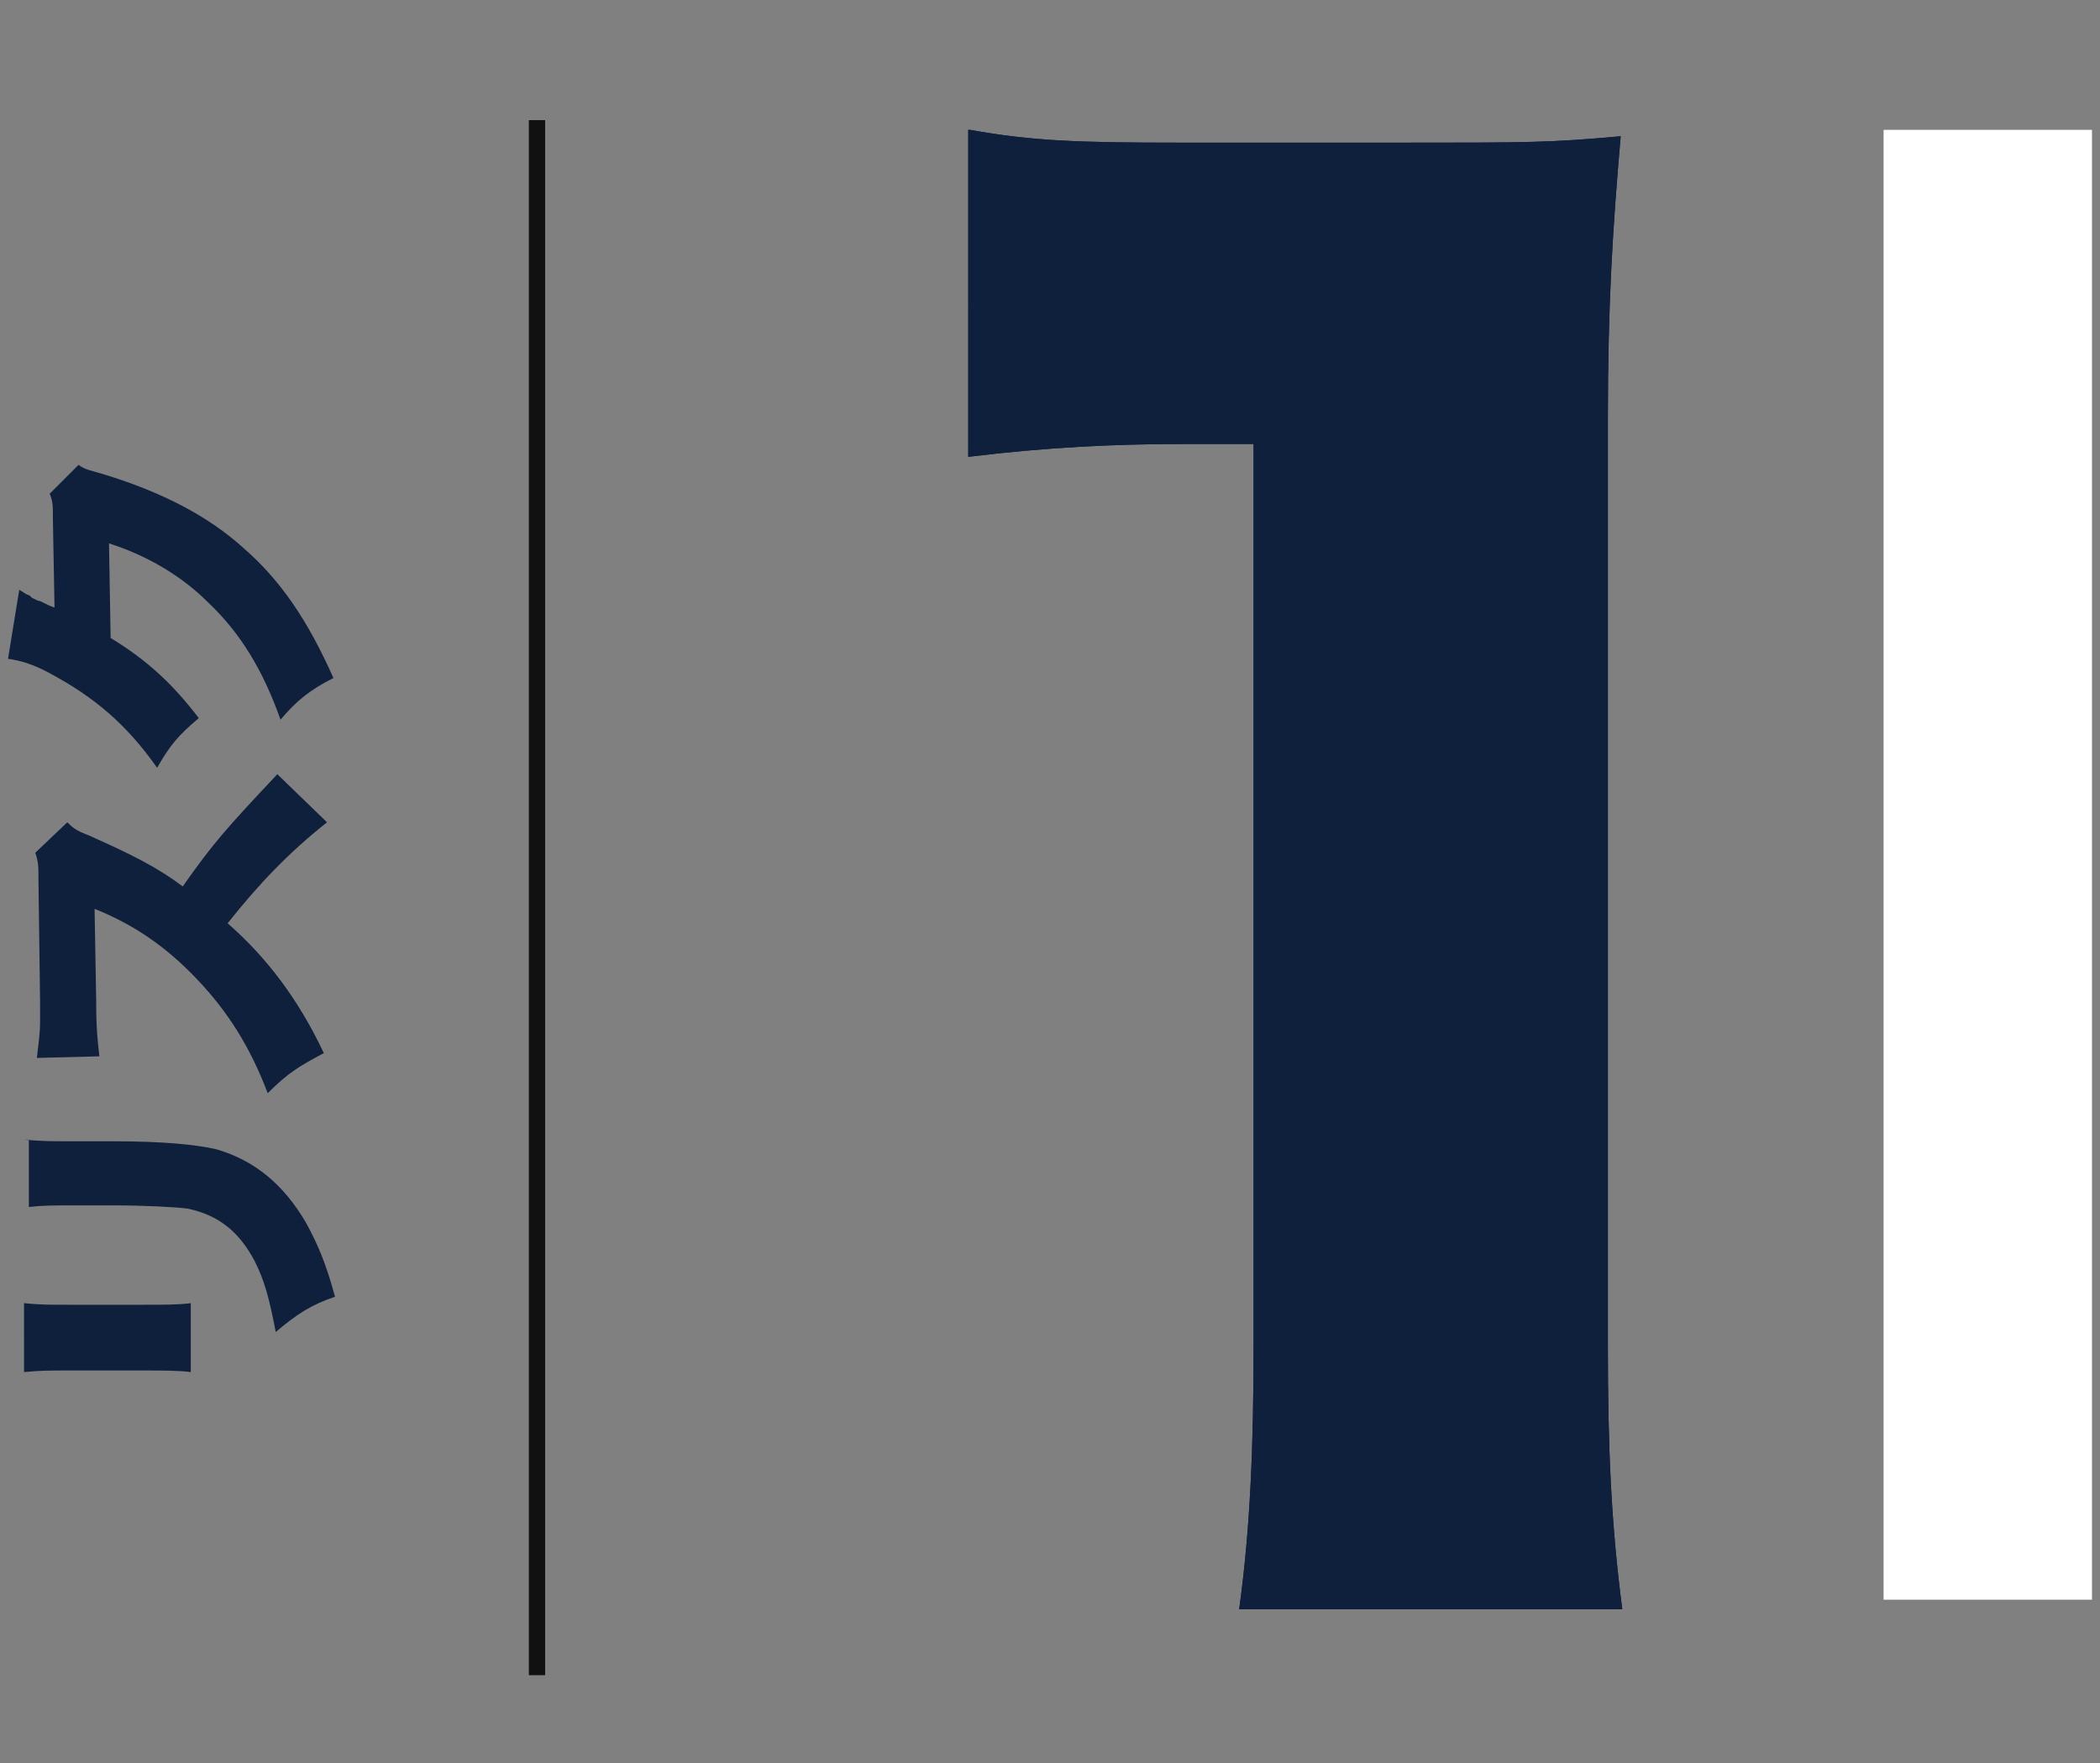
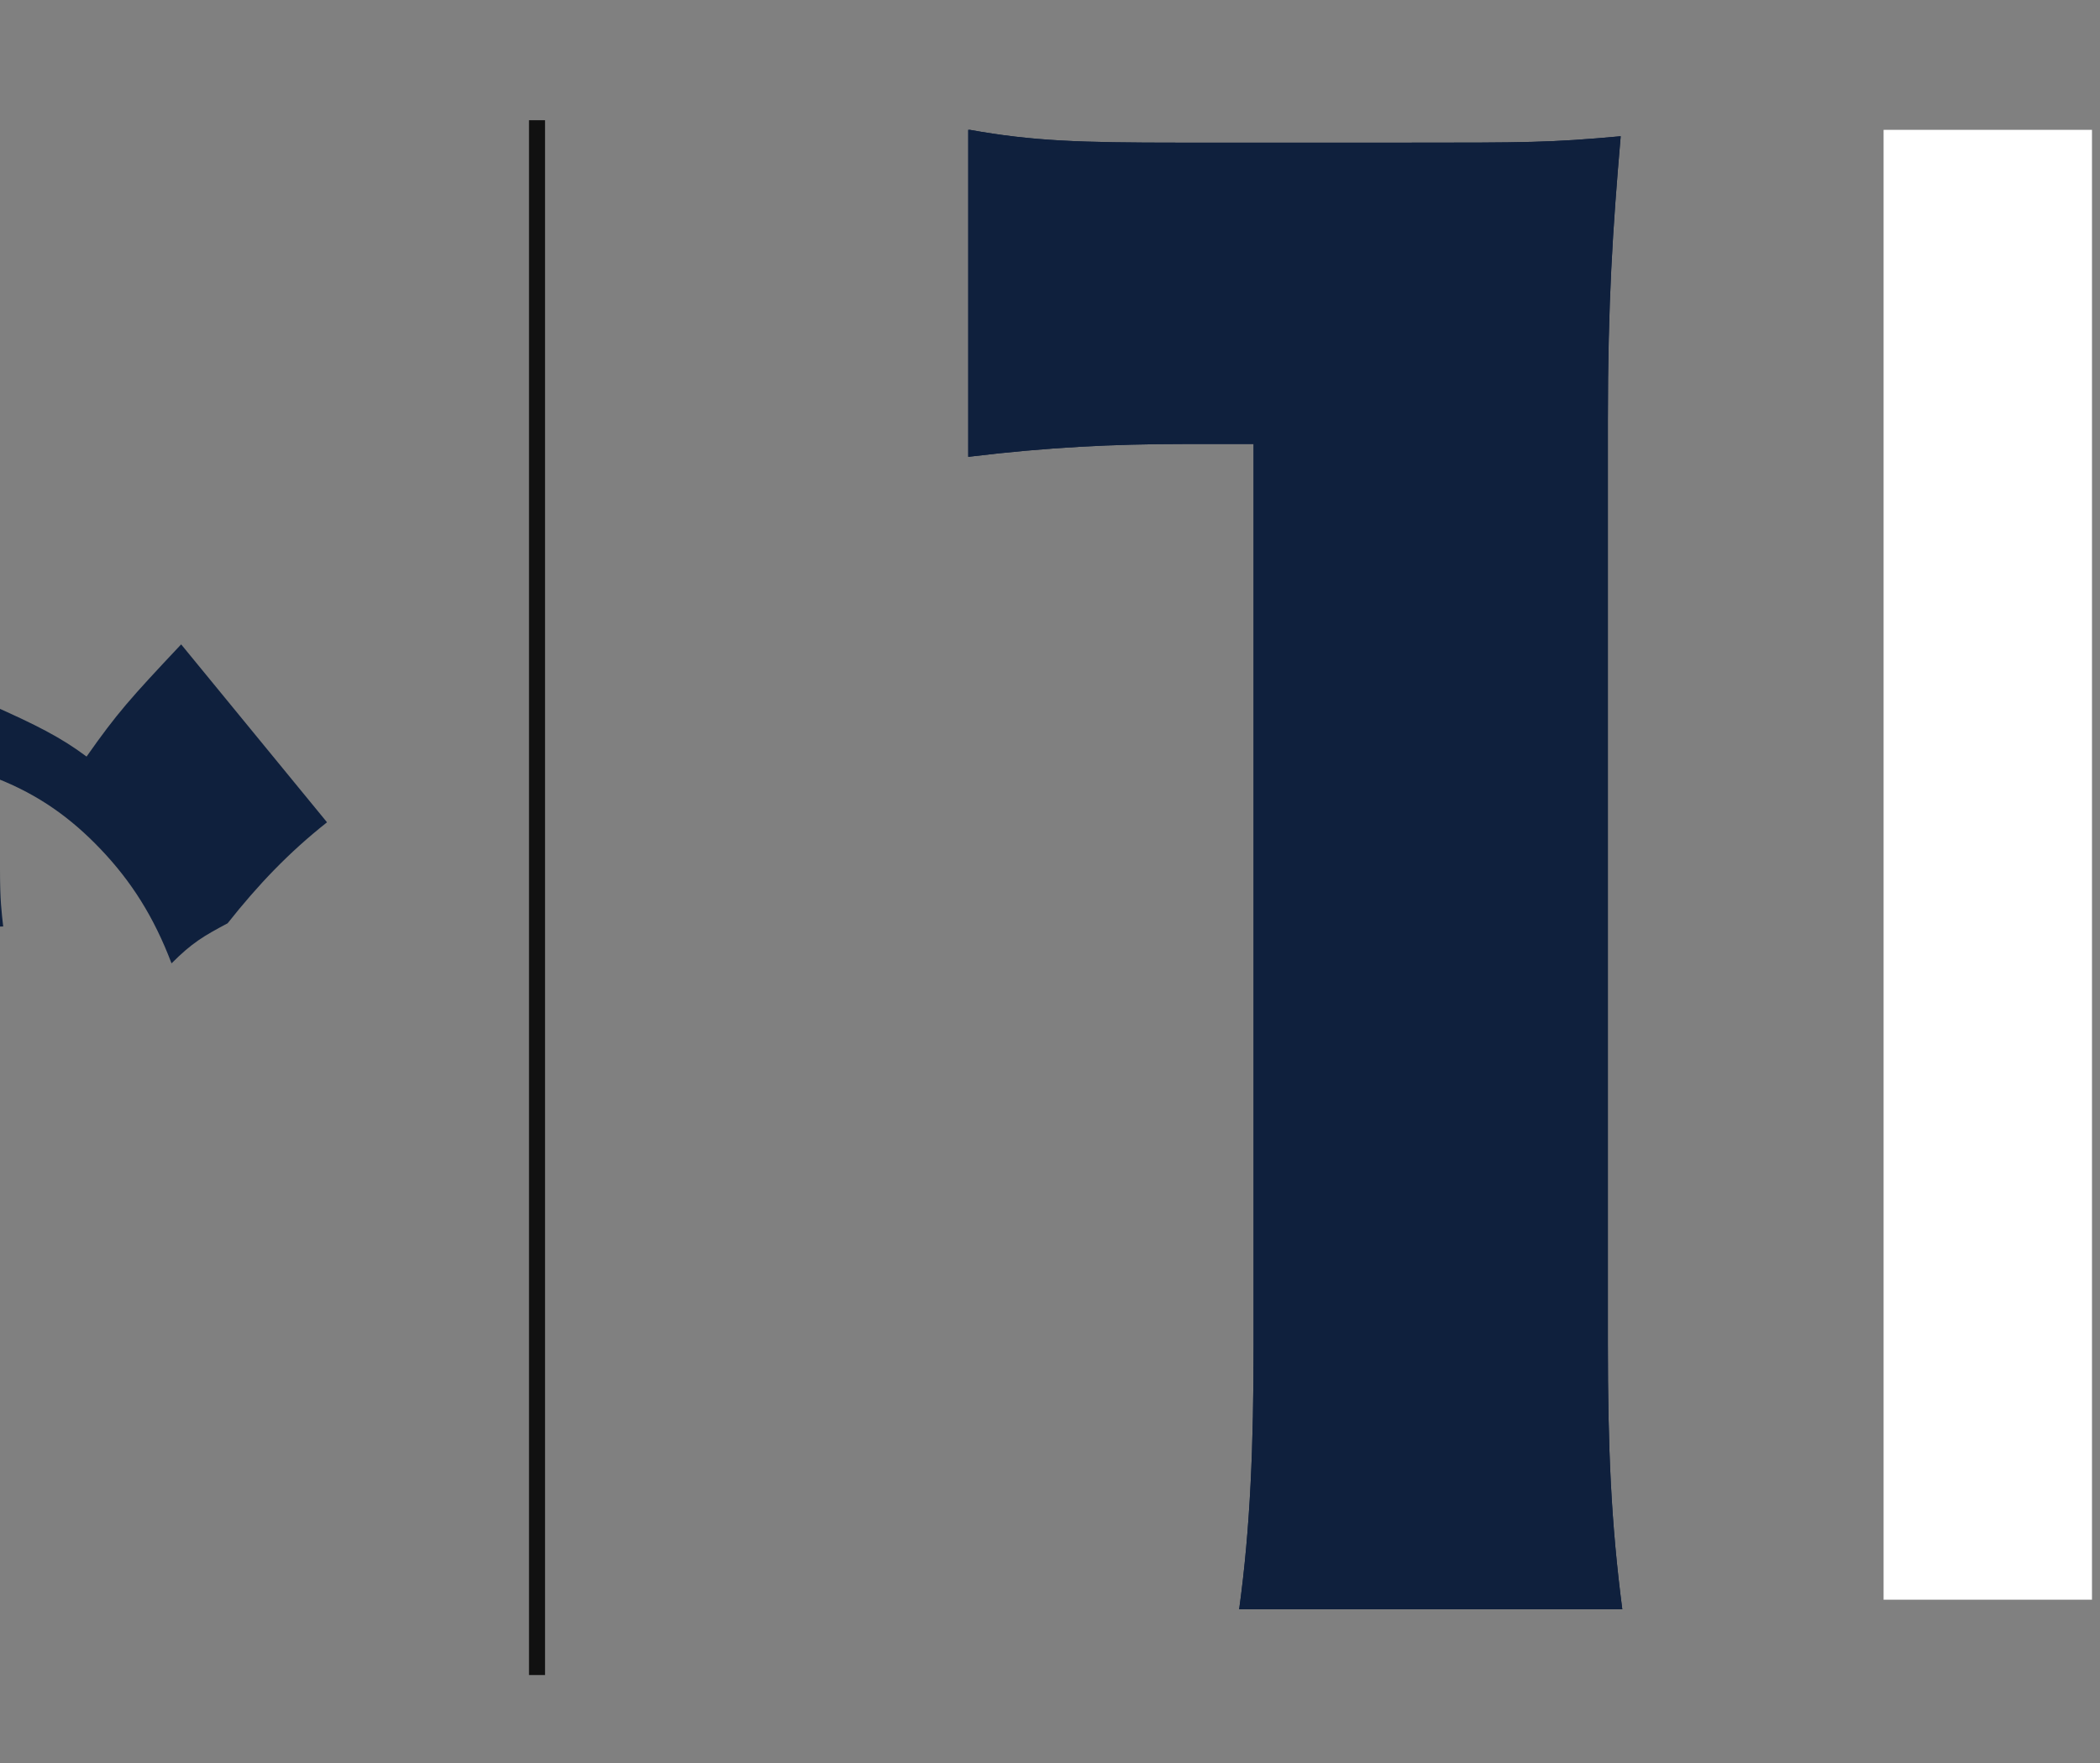
<svg xmlns="http://www.w3.org/2000/svg" version="1.1" id="レイヤー_1" x="0px" y="0px" viewBox="0 0 131 110" style="enable-background:new 0 0 131 110;" xml:space="preserve">
  <rect x="0" y="0" width="131" height="110" fill="#808080" stroke="none" />
  <style type="text/css">
	.st0{enable-background:new    ;}
	.st1{fill:#0F203D;}
	.st2{fill:none;stroke:#111111;}
	.st3{fill:#FFFFFF;}
</style>
  <g transform="translate(-110 -7789)">
    <g transform="translate(-242 5932)">
      <g class="st0">
        <path class="st1" d="M412.5,1865.1c3.9,0.7,6.8,0.8,13.1,0.8h13.9c7.8,0,9.2,0,13.6-0.4c-0.5,5.8-0.8,10.4-0.8,17.7v57.6     c0,6.6,0.2,11.2,0.9,16.6h-23.9c0.7-5.1,0.9-10.2,0.9-16.6v-56.1h-4.4c-4.3,0-8.5,0.2-13.4,0.8V1865.1z" />
      </g>
      <line class="st2" x1="385.5" y1="1961.5" x2="385.5" y2="1864.5" />
      <g class="st0">
-         <path class="st1" d="M353.5,1928.1c1.2,0.1,1.6,0.1,3,0.1h2.6c3,0,5.1,0.2,6.4,0.5c2.4,0.7,4.2,2.2,5.6,4.6     c0.7,1.3,1.2,2.4,1.8,4.6c-1.5,0.5-2.4,1.1-3.7,2.2c-0.4-2.1-0.7-3.2-1.3-4.4c-1-1.9-2.3-2.9-4.2-3.3c-0.8-0.1-2.7-0.2-4.6-0.2     h-2.3c-1.6,0-2.1,0-3,0.1V1928.1z M353.5,1938.3c1,0.1,1.4,0.1,2.9,0.1h4.4c1.6,0,2.3,0,3.1-0.1v4.3c-0.8-0.1-1.6-0.1-3.2-0.1     h-4.3c-1.3,0-1.9,0-2.9,0.1V1938.3z" />
-         <path class="st1" d="M372.4,1908.3c-2.4,1.9-4.3,3.9-6.2,6.3c2.4,2.1,4.4,4.7,6,8.1c-1.5,0.8-2.2,1.2-3.5,2.5     c-1.1-2.9-2.5-5.1-4.4-7.1c-1.9-2-3.9-3.4-6.4-4.4l0.1,5.7c0,1.9,0.1,2.6,0.2,3.5l-3.9,0.1c0.1-0.9,0.2-1.5,0.2-2.3     c0-0.2,0-0.6,0-1.2l-0.1-7.5c0-1,0-1.2-0.2-1.8l2-1.9c0.3,0.3,0.5,0.5,1.3,0.8c2.7,1.2,4.3,2,5.9,3.2c1.9-2.7,2.7-3.6,5.9-7     L372.4,1908.3z" />
-         <path class="st1" d="M353.2,1893.8c0.2,0.1,0.3,0.2,0.5,0.3c0.1,0,0.2,0.1,0.3,0.2c0.2,0.1,0.4,0.2,0.5,0.2     c0.6,0.3,0.6,0.3,0.9,0.4l-0.1-5.5c0-0.9,0-1.1-0.2-1.6l1.8-1.8c0.4,0.3,0.6,0.3,1.6,0.6c3.6,1.1,6.5,2.6,8.7,4.6     c2.3,2,4,4.5,5.6,8.1c-1.4,0.7-2.3,1.4-3.3,2.6c-1.1-3.1-2.5-5.4-4.5-7.3c-1.6-1.6-3.7-2.9-6.2-3.7l0.1,5.9     c2.3,1.4,3.9,2.9,5.5,5c-1.3,1.1-1.8,1.7-2.6,3.1c-1.9-2.7-3.9-4.4-6.7-5.9c-1.1-0.6-1.9-0.8-2.6-0.9L353.2,1893.8z" />
+         <path class="st1" d="M372.4,1908.3c-2.4,1.9-4.3,3.9-6.2,6.3c-1.5,0.8-2.2,1.2-3.5,2.5     c-1.1-2.9-2.5-5.1-4.4-7.1c-1.9-2-3.9-3.4-6.4-4.4l0.1,5.7c0,1.9,0.1,2.6,0.2,3.5l-3.9,0.1c0.1-0.9,0.2-1.5,0.2-2.3     c0-0.2,0-0.6,0-1.2l-0.1-7.5c0-1,0-1.2-0.2-1.8l2-1.9c0.3,0.3,0.5,0.5,1.3,0.8c2.7,1.2,4.3,2,5.9,3.2c1.9-2.7,2.7-3.6,5.9-7     L372.4,1908.3z" />
      </g>
    </g>
    <g transform="translate(-242 5932)">
      <g class="st0">
        <path class="st1" d="M412.5,1865.1c3.9,0.7,6.8,0.8,13.1,0.8h13.9c7.8,0,9.2,0,13.6-0.4c-0.5,5.8-0.8,10.4-0.8,17.7v57.6     c0,6.6,0.2,11.2,0.9,16.6h-23.9c0.7-5.1,0.9-10.2,0.9-16.6v-56.1h-4.4c-4.3,0-8.5,0.2-13.4,0.8V1865.1z" />
      </g>
-       <line class="st2" x1="385.5" y1="1961.5" x2="385.5" y2="1864.5" />
      <rect x="469.5" y="1865.1" class="st3" width="13" height="91.7" />
    </g>
  </g>
</svg>